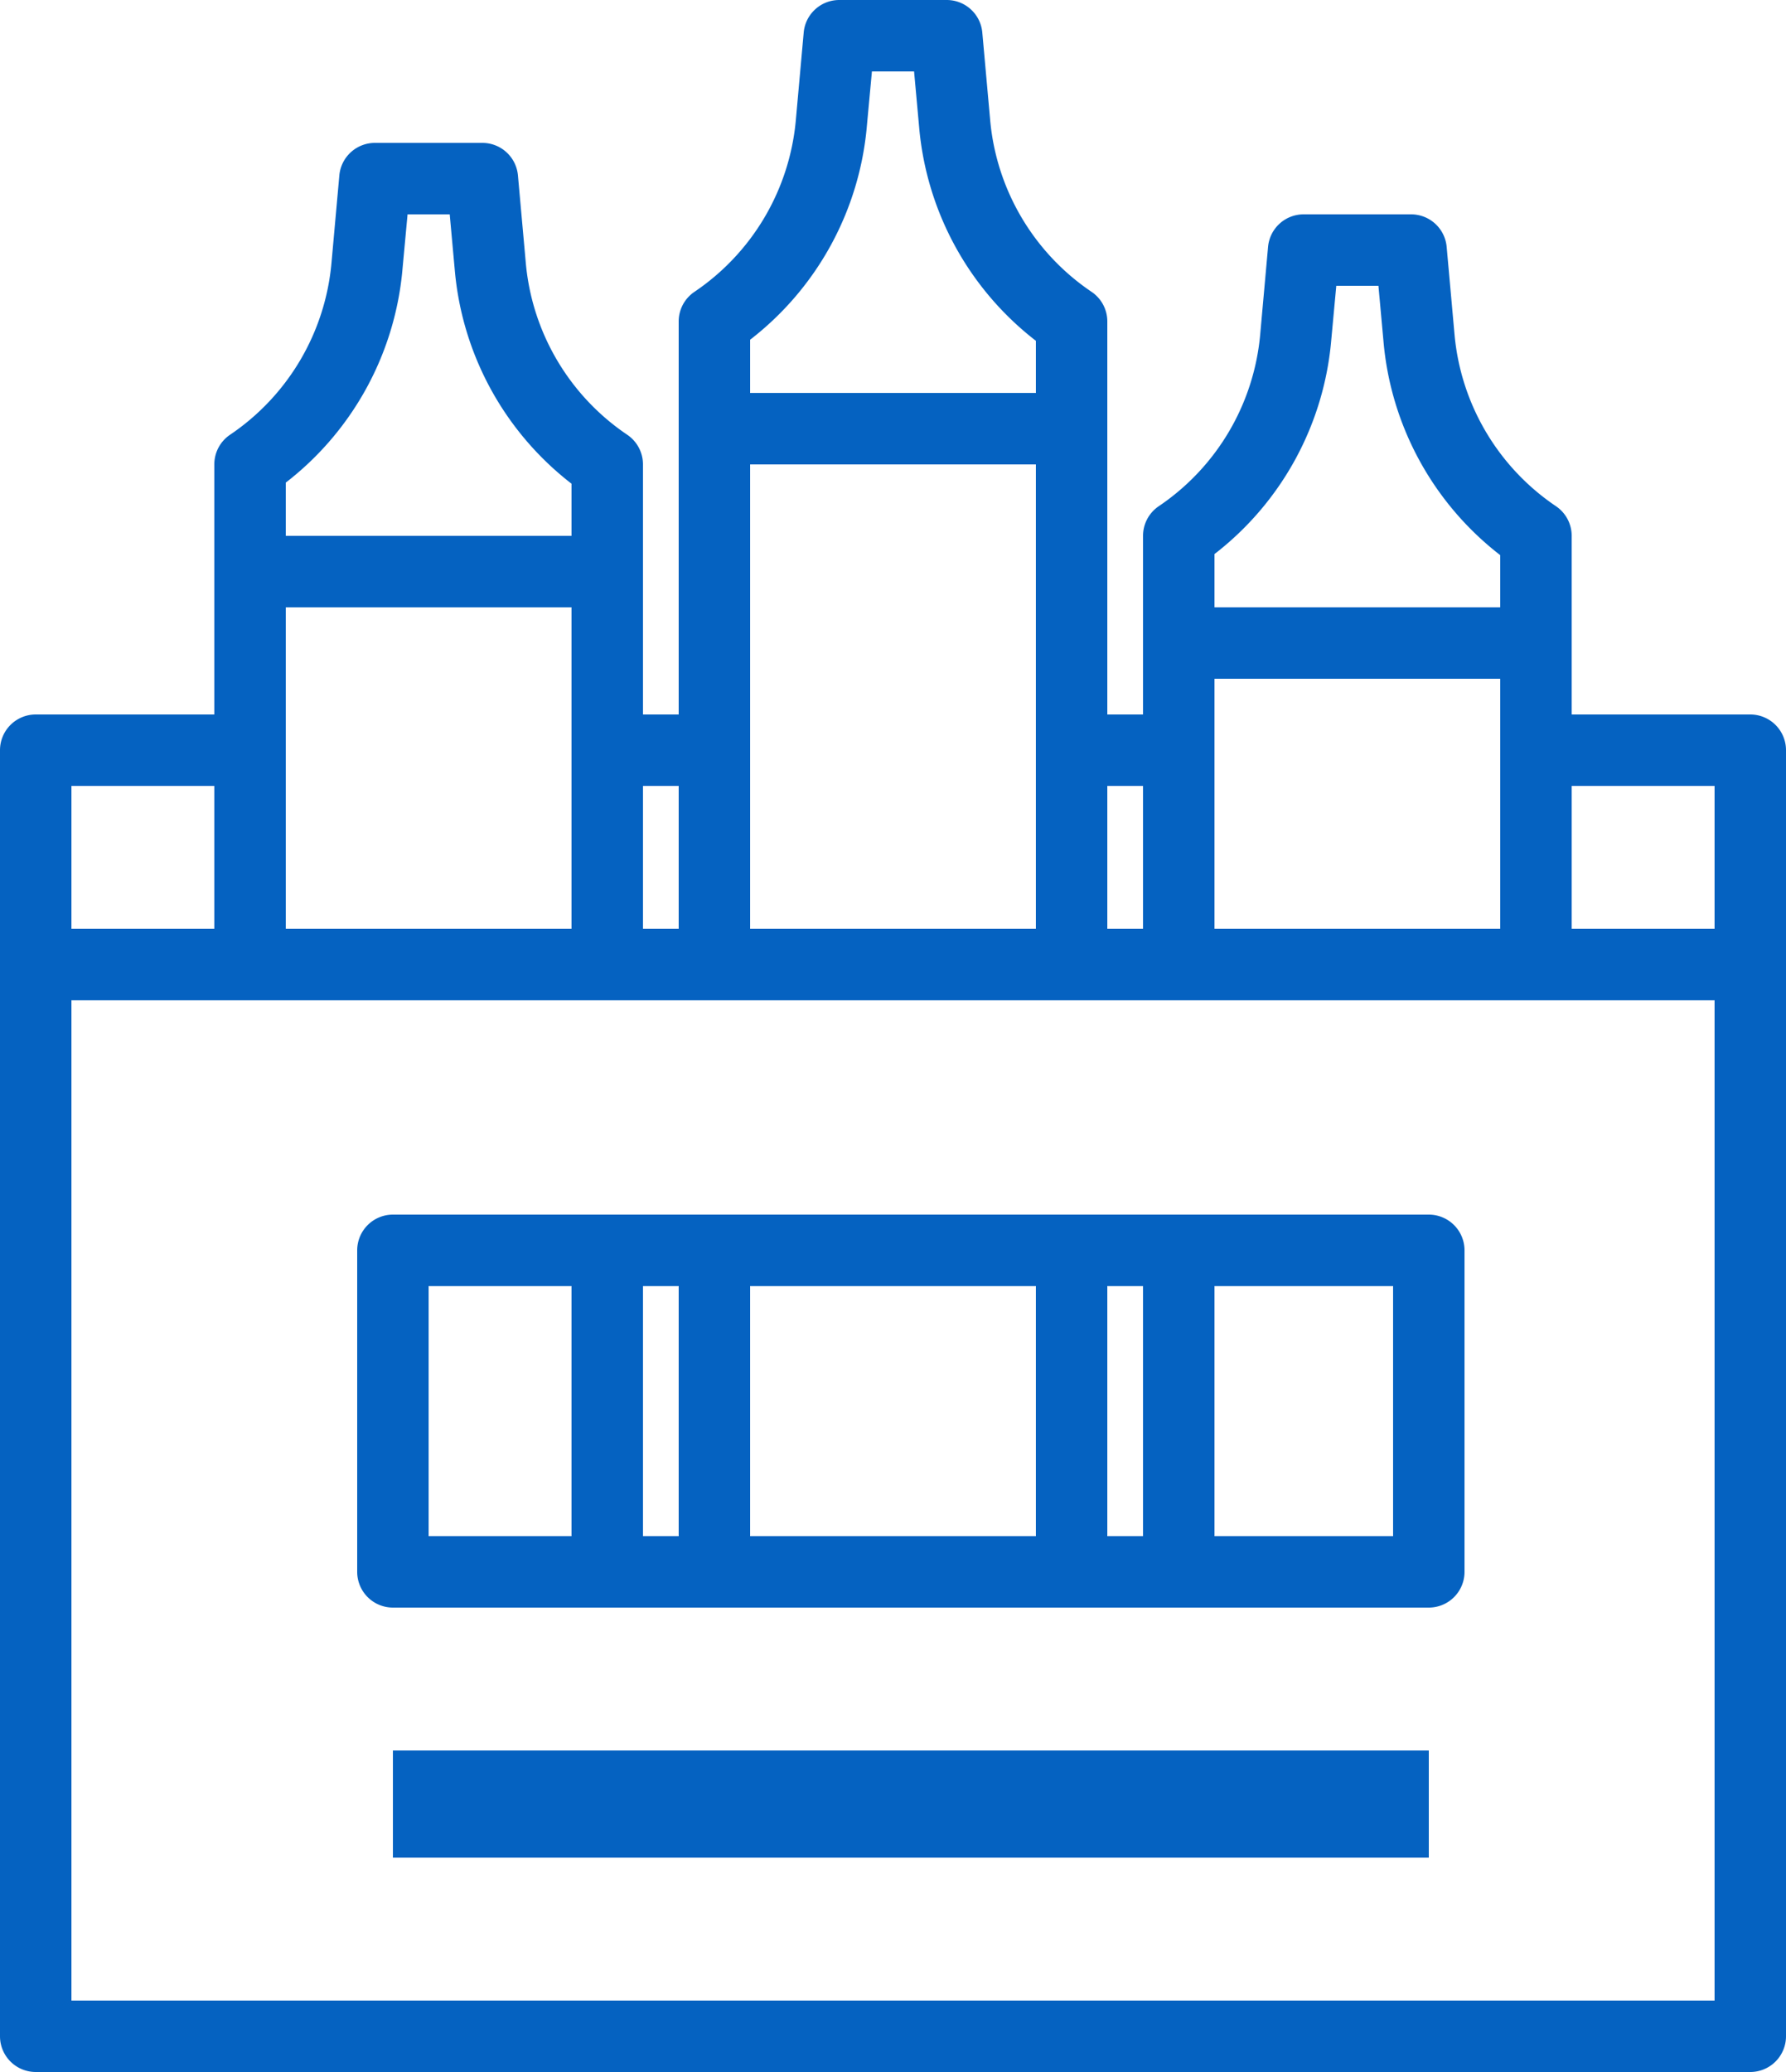
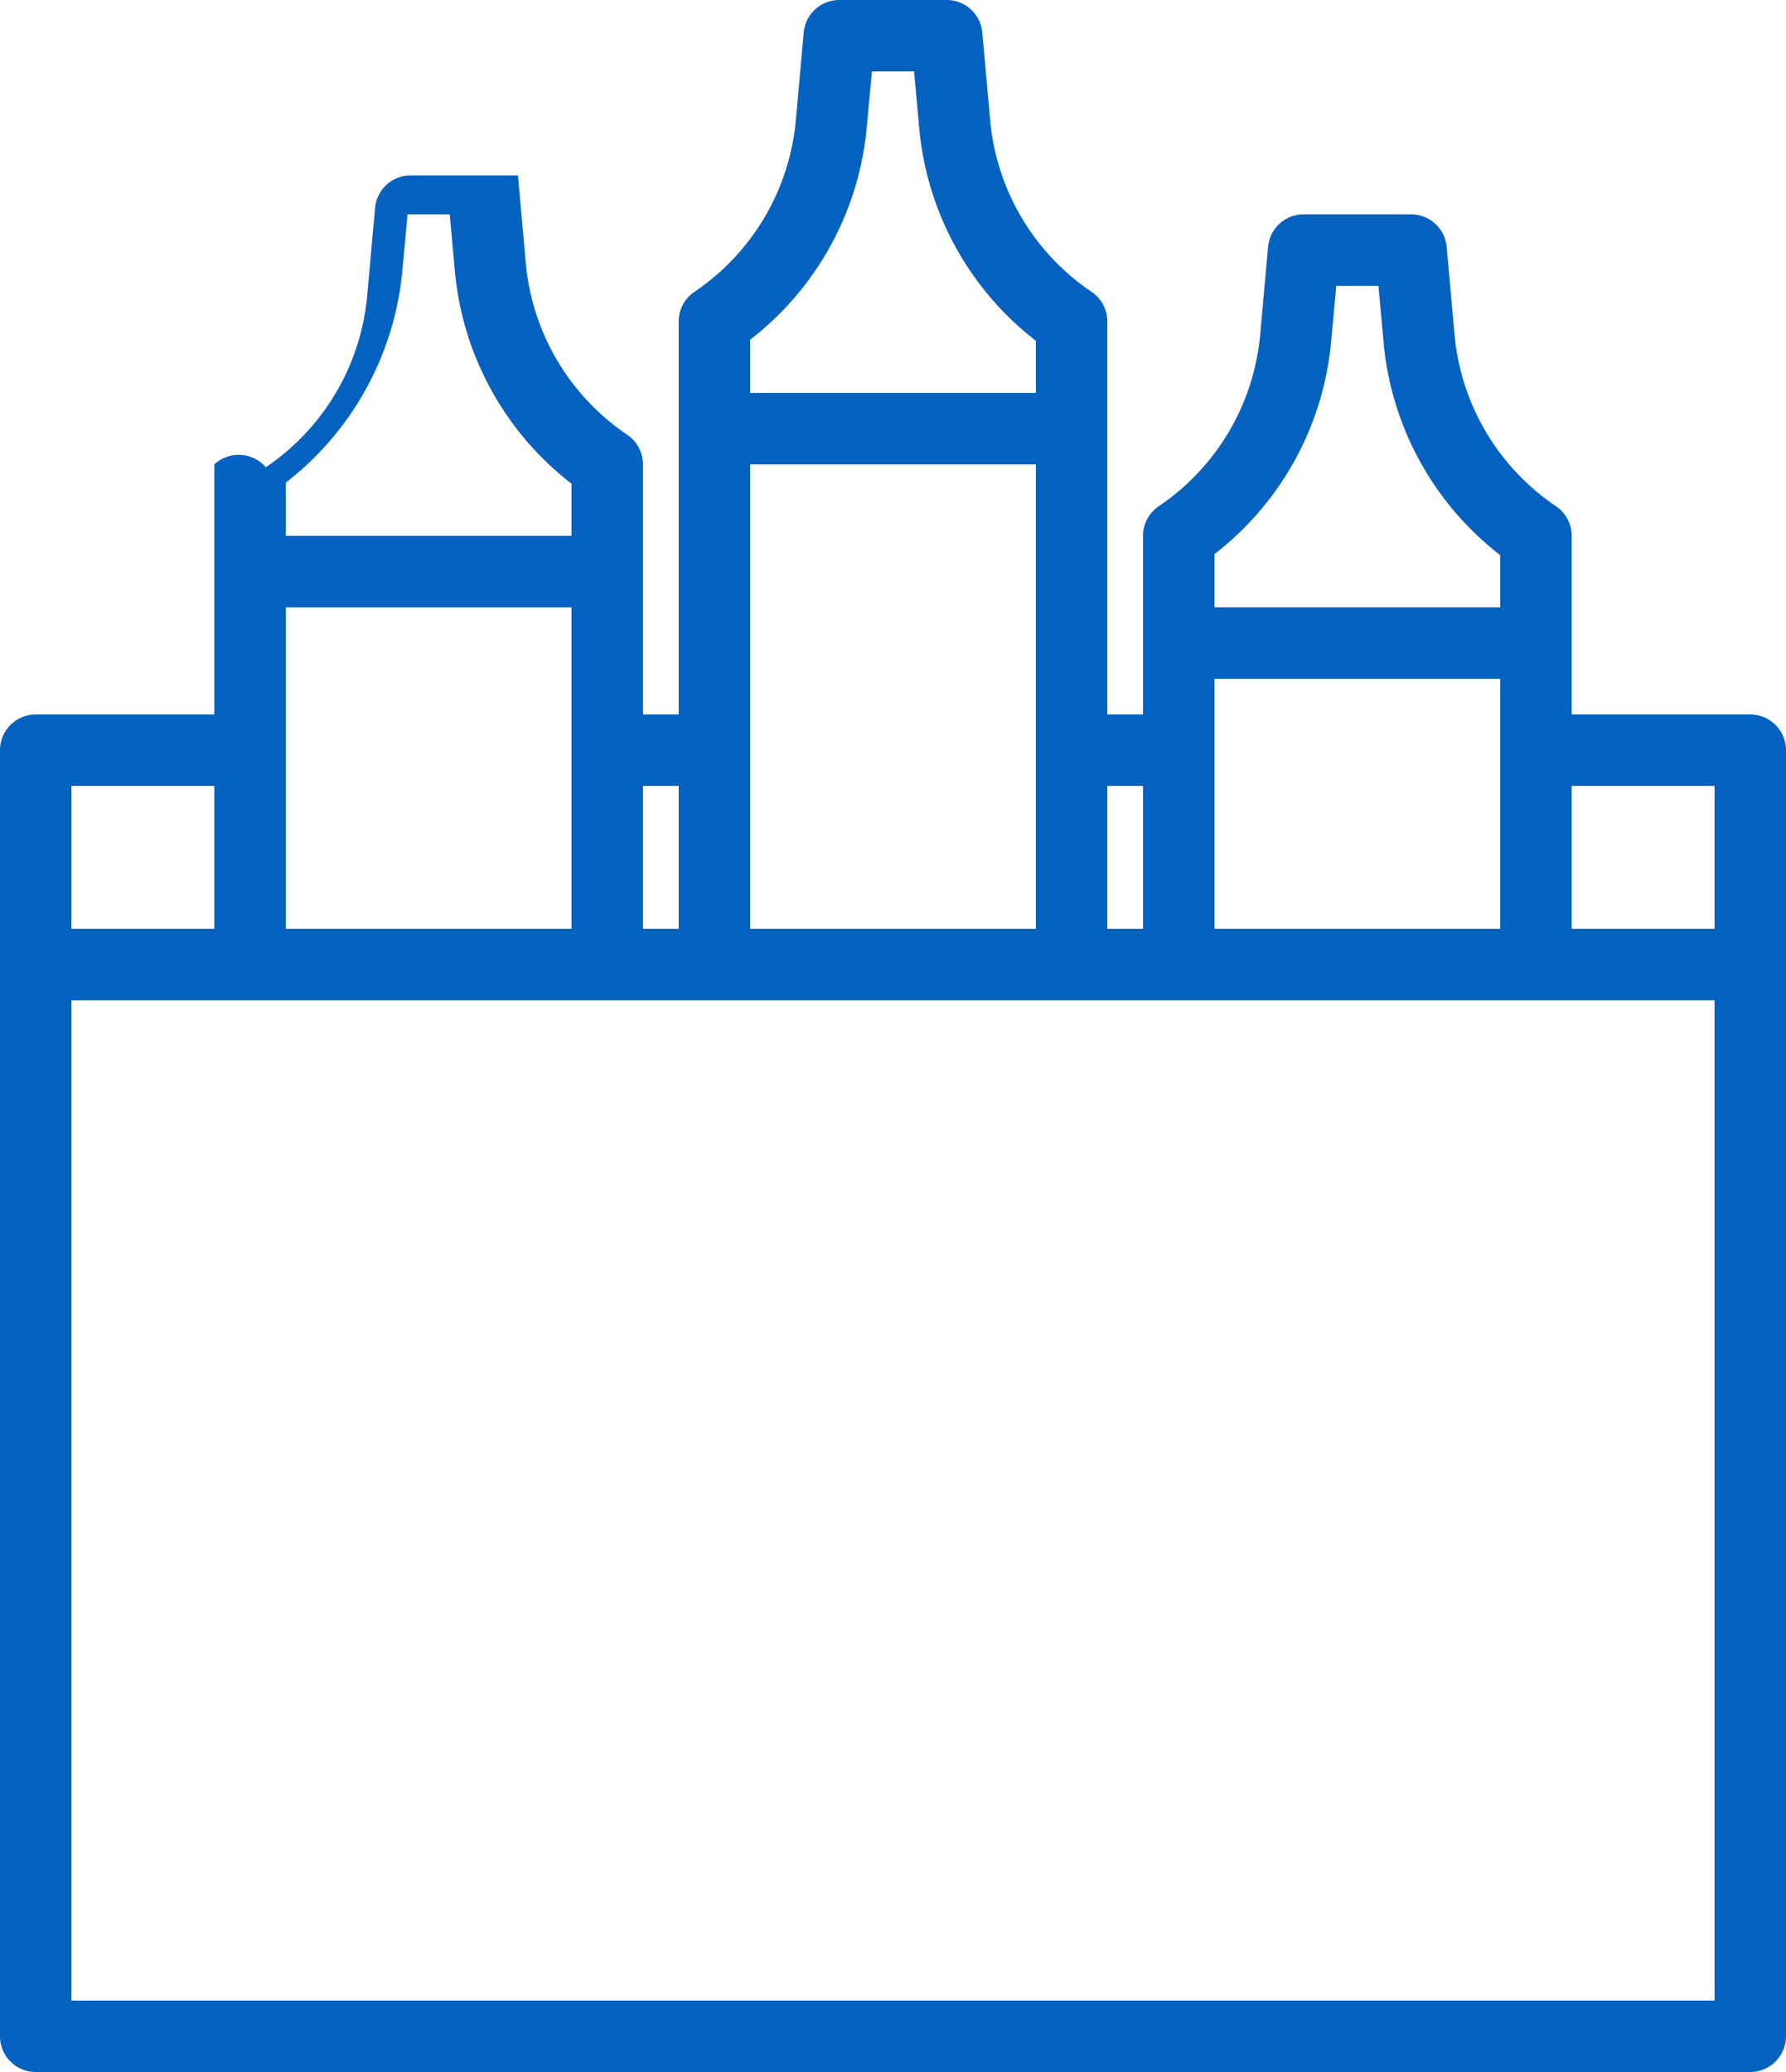
<svg xmlns="http://www.w3.org/2000/svg" width="50" height="58" viewBox="0 0 50 58">
  <g id="noun_crayons_2819301" transform="translate(-7 -3)">
    <g id="Layer_2" data-name="Layer 2">
-       <path id="Path_23264" data-name="Path 23264" d="M18,48H47a1,1,0,0,0,1-1V38a1,1,0,0,0-1-1H18a1,1,0,0,0-1,1v9A1,1,0,0,0,18,48Zm18-2H28V39h8Zm2-7h1v7H38ZM26,46H25V39h1Zm20,0H41V39h5ZM19,39h4v7H19Z" fill="#0562c1" />
-       <rect id="Rectangle_7457" data-name="Rectangle 7457" width="29" height="3" transform="translate(18 52)" fill="#0562c1" />
-       <path id="Path_23265" data-name="Path 23265" d="M56,23H51V18a1,1,0,0,0-.44-.83,6.5,6.5,0,0,1-2.84-4.81h0L47.5,9.91a1,1,0,0,0-1-.91h-3a1,1,0,0,0-1,.91l-.22,2.45a6.5,6.5,0,0,1-2.84,4.81A1,1,0,0,0,39,18v5H38V12a1,1,0,0,0-.44-.83,6.5,6.5,0,0,1-2.84-4.81h0L34.5,3.91a1,1,0,0,0-1-.91h-3a1,1,0,0,0-1,.91l-.22,2.45a6.5,6.5,0,0,1-2.84,4.81A1,1,0,0,0,26,12V23H25V16a1,1,0,0,0-.44-.83,6.5,6.5,0,0,1-2.84-4.81h0L21.5,7.91a1,1,0,0,0-1-.91h-3a1,1,0,0,0-1,.91l-.22,2.45a6.5,6.5,0,0,1-2.84,4.81A1,1,0,0,0,13,16v7H8a1,1,0,0,0-1,1V60a1,1,0,0,0,1,1H56a1,1,0,0,0,1-1V24A1,1,0,0,0,56,23Zm-1,2v4H51V25ZM41,22h8v7H41Zm0-3.49a8.49,8.49,0,0,0,3.27-6L44.41,11h1.18l.14,1.54a8.49,8.49,0,0,0,3.27,6V20H41ZM39,25v4H38V25ZM28,16h8V29H28Zm0-3.49a8.49,8.49,0,0,0,3.27-6L31.41,5h1.18l.14,1.54a8.49,8.49,0,0,0,3.27,6V14H28ZM26,25v4H25V25ZM15,20h8v9H15Zm0-3.49a8.49,8.49,0,0,0,3.27-6L18.41,9h1.18l.14,1.54a8.49,8.49,0,0,0,3.27,6V18H15ZM9,25h4v4H9ZM55,59H9V31H55Z" fill="#0562c1" />
+       <path id="Path_23265" data-name="Path 23265" d="M56,23H51V18a1,1,0,0,0-.44-.83,6.5,6.5,0,0,1-2.84-4.81h0L47.5,9.91a1,1,0,0,0-1-.91h-3a1,1,0,0,0-1,.91l-.22,2.45a6.5,6.5,0,0,1-2.84,4.81A1,1,0,0,0,39,18v5H38V12a1,1,0,0,0-.44-.83,6.5,6.5,0,0,1-2.84-4.81h0L34.5,3.91a1,1,0,0,0-1-.91h-3a1,1,0,0,0-1,.91l-.22,2.45a6.5,6.5,0,0,1-2.84,4.81A1,1,0,0,0,26,12V23H25V16a1,1,0,0,0-.44-.83,6.5,6.5,0,0,1-2.84-4.81h0L21.5,7.91h-3a1,1,0,0,0-1,.91l-.22,2.45a6.5,6.5,0,0,1-2.84,4.81A1,1,0,0,0,13,16v7H8a1,1,0,0,0-1,1V60a1,1,0,0,0,1,1H56a1,1,0,0,0,1-1V24A1,1,0,0,0,56,23Zm-1,2v4H51V25ZM41,22h8v7H41Zm0-3.49a8.49,8.49,0,0,0,3.27-6L44.41,11h1.18l.14,1.54a8.49,8.49,0,0,0,3.27,6V20H41ZM39,25v4H38V25ZM28,16h8V29H28Zm0-3.49a8.49,8.49,0,0,0,3.27-6L31.41,5h1.18l.14,1.54a8.49,8.49,0,0,0,3.27,6V14H28ZM26,25v4H25V25ZM15,20h8v9H15Zm0-3.49a8.49,8.49,0,0,0,3.27-6L18.41,9h1.18l.14,1.54a8.49,8.49,0,0,0,3.27,6V18H15ZM9,25h4v4H9ZM55,59H9V31H55Z" fill="#0562c1" />
    </g>
  </g>
</svg>